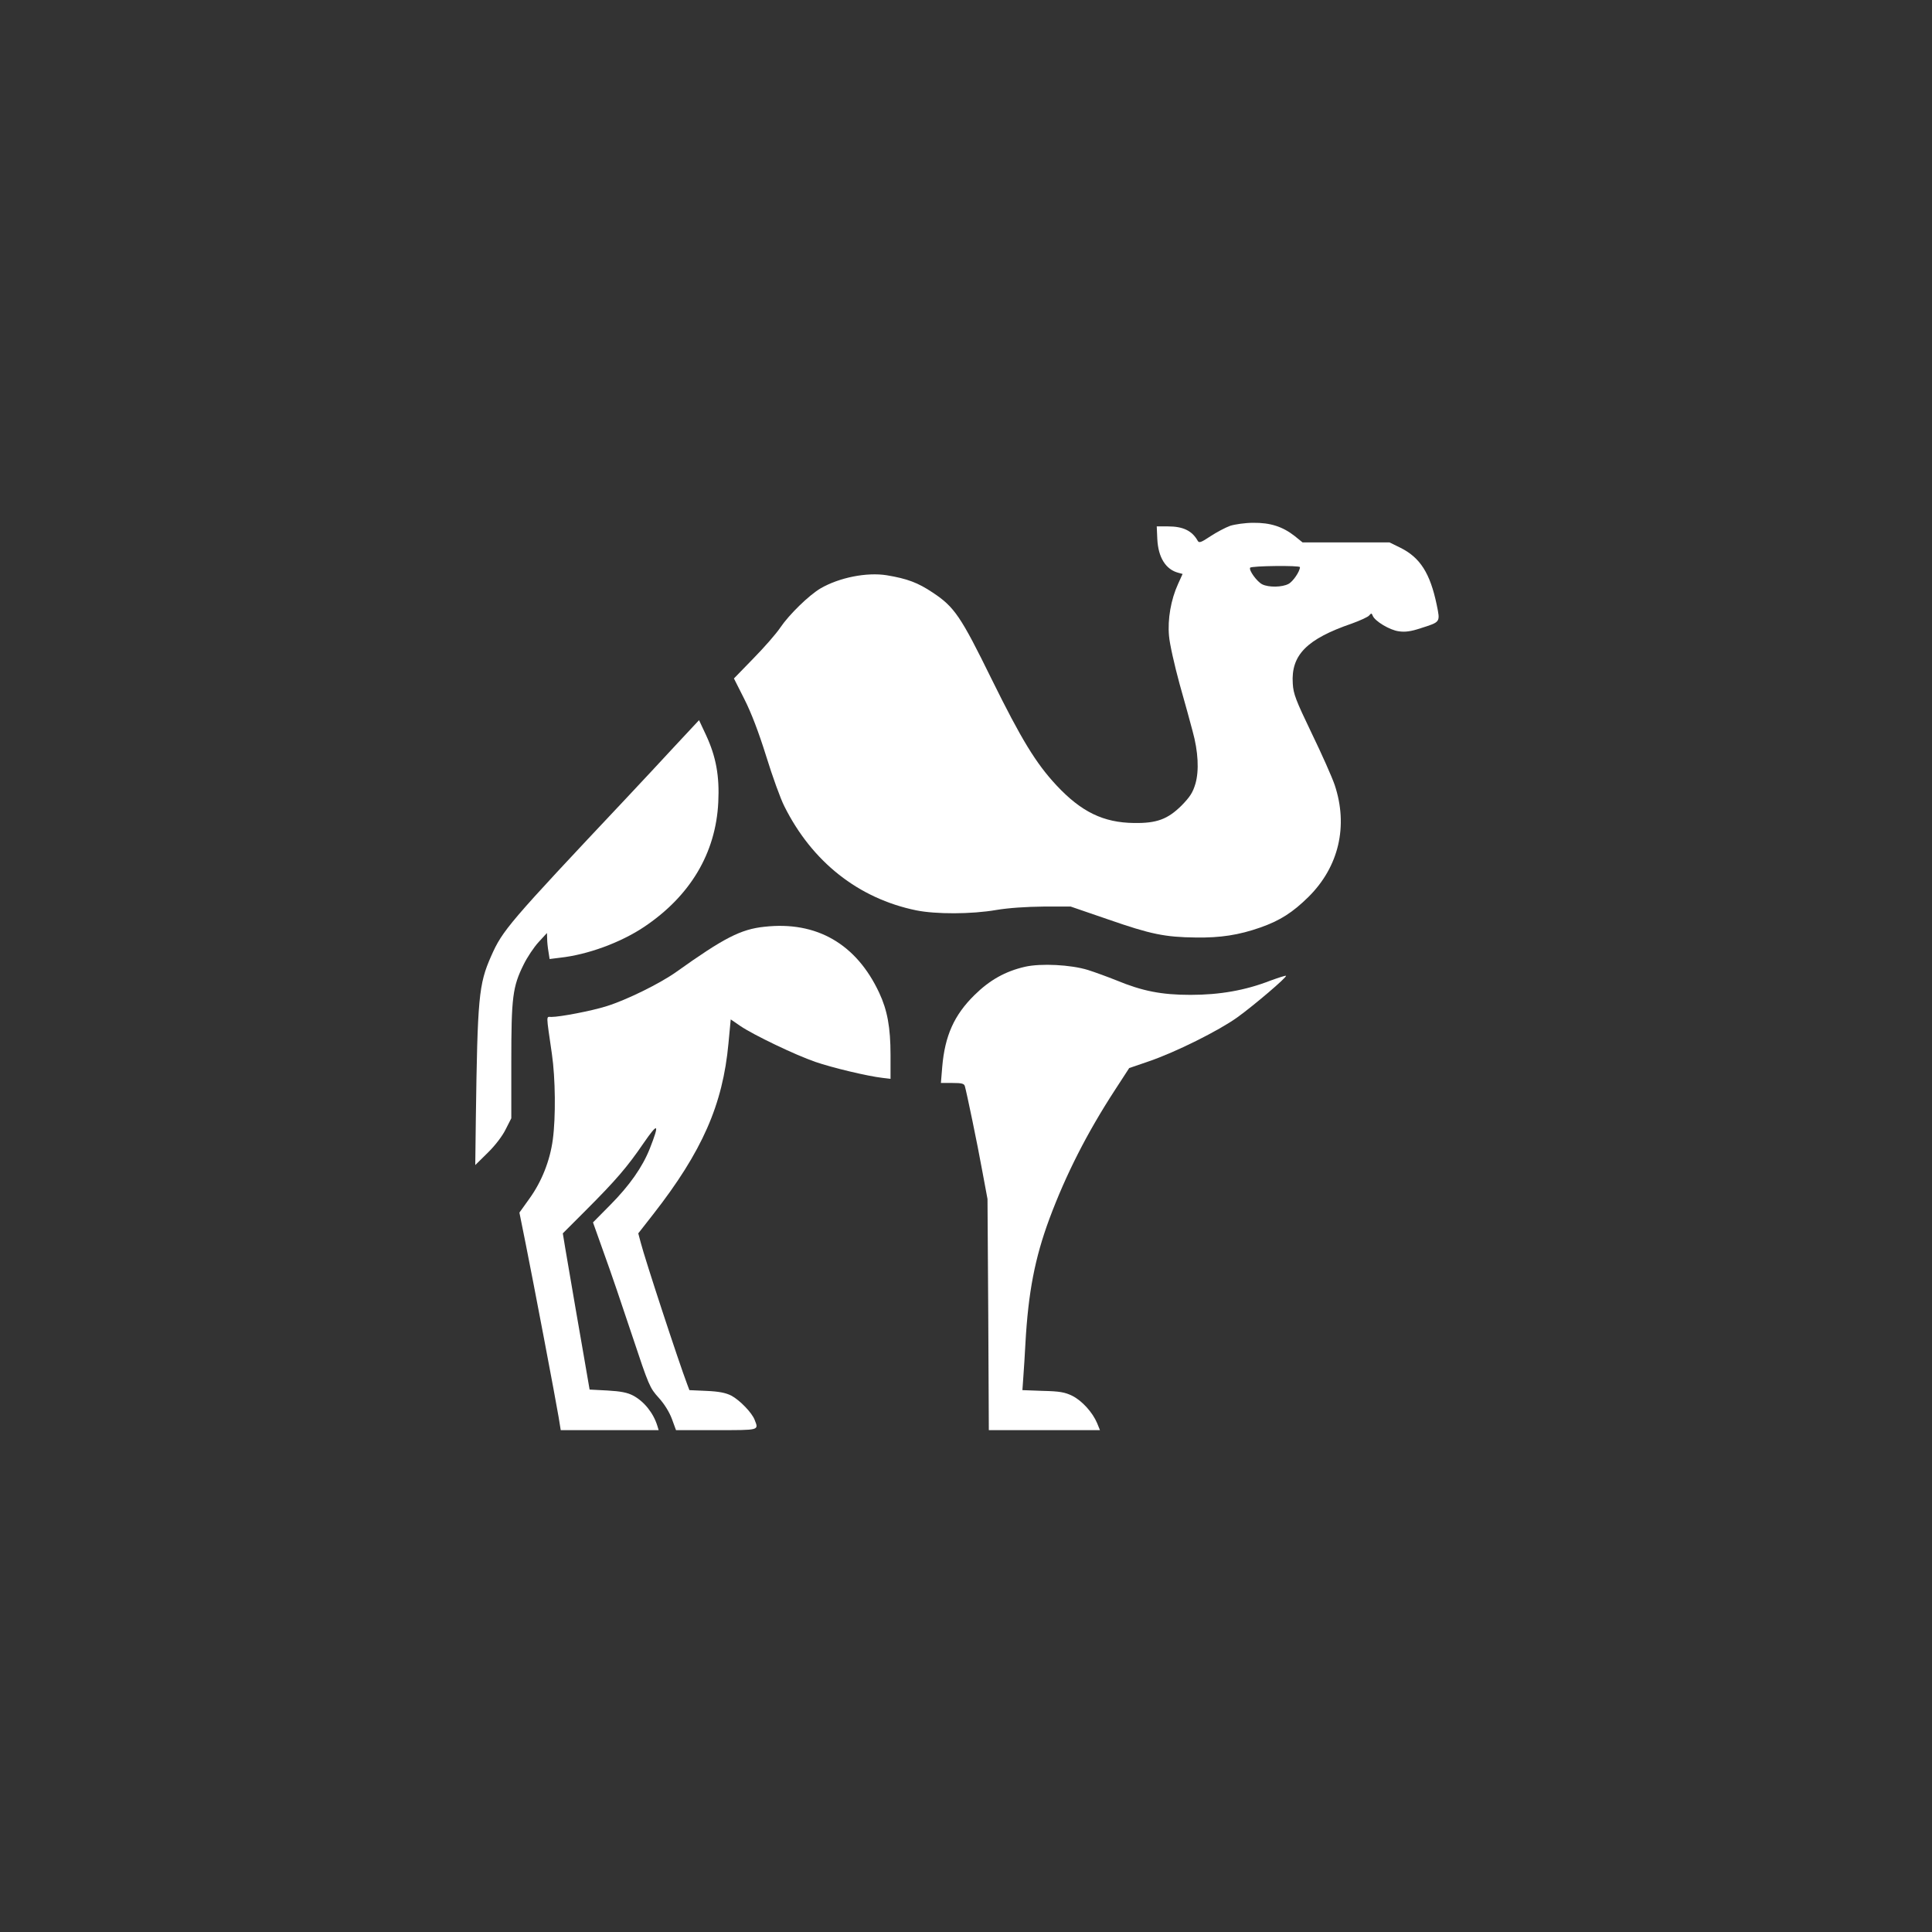
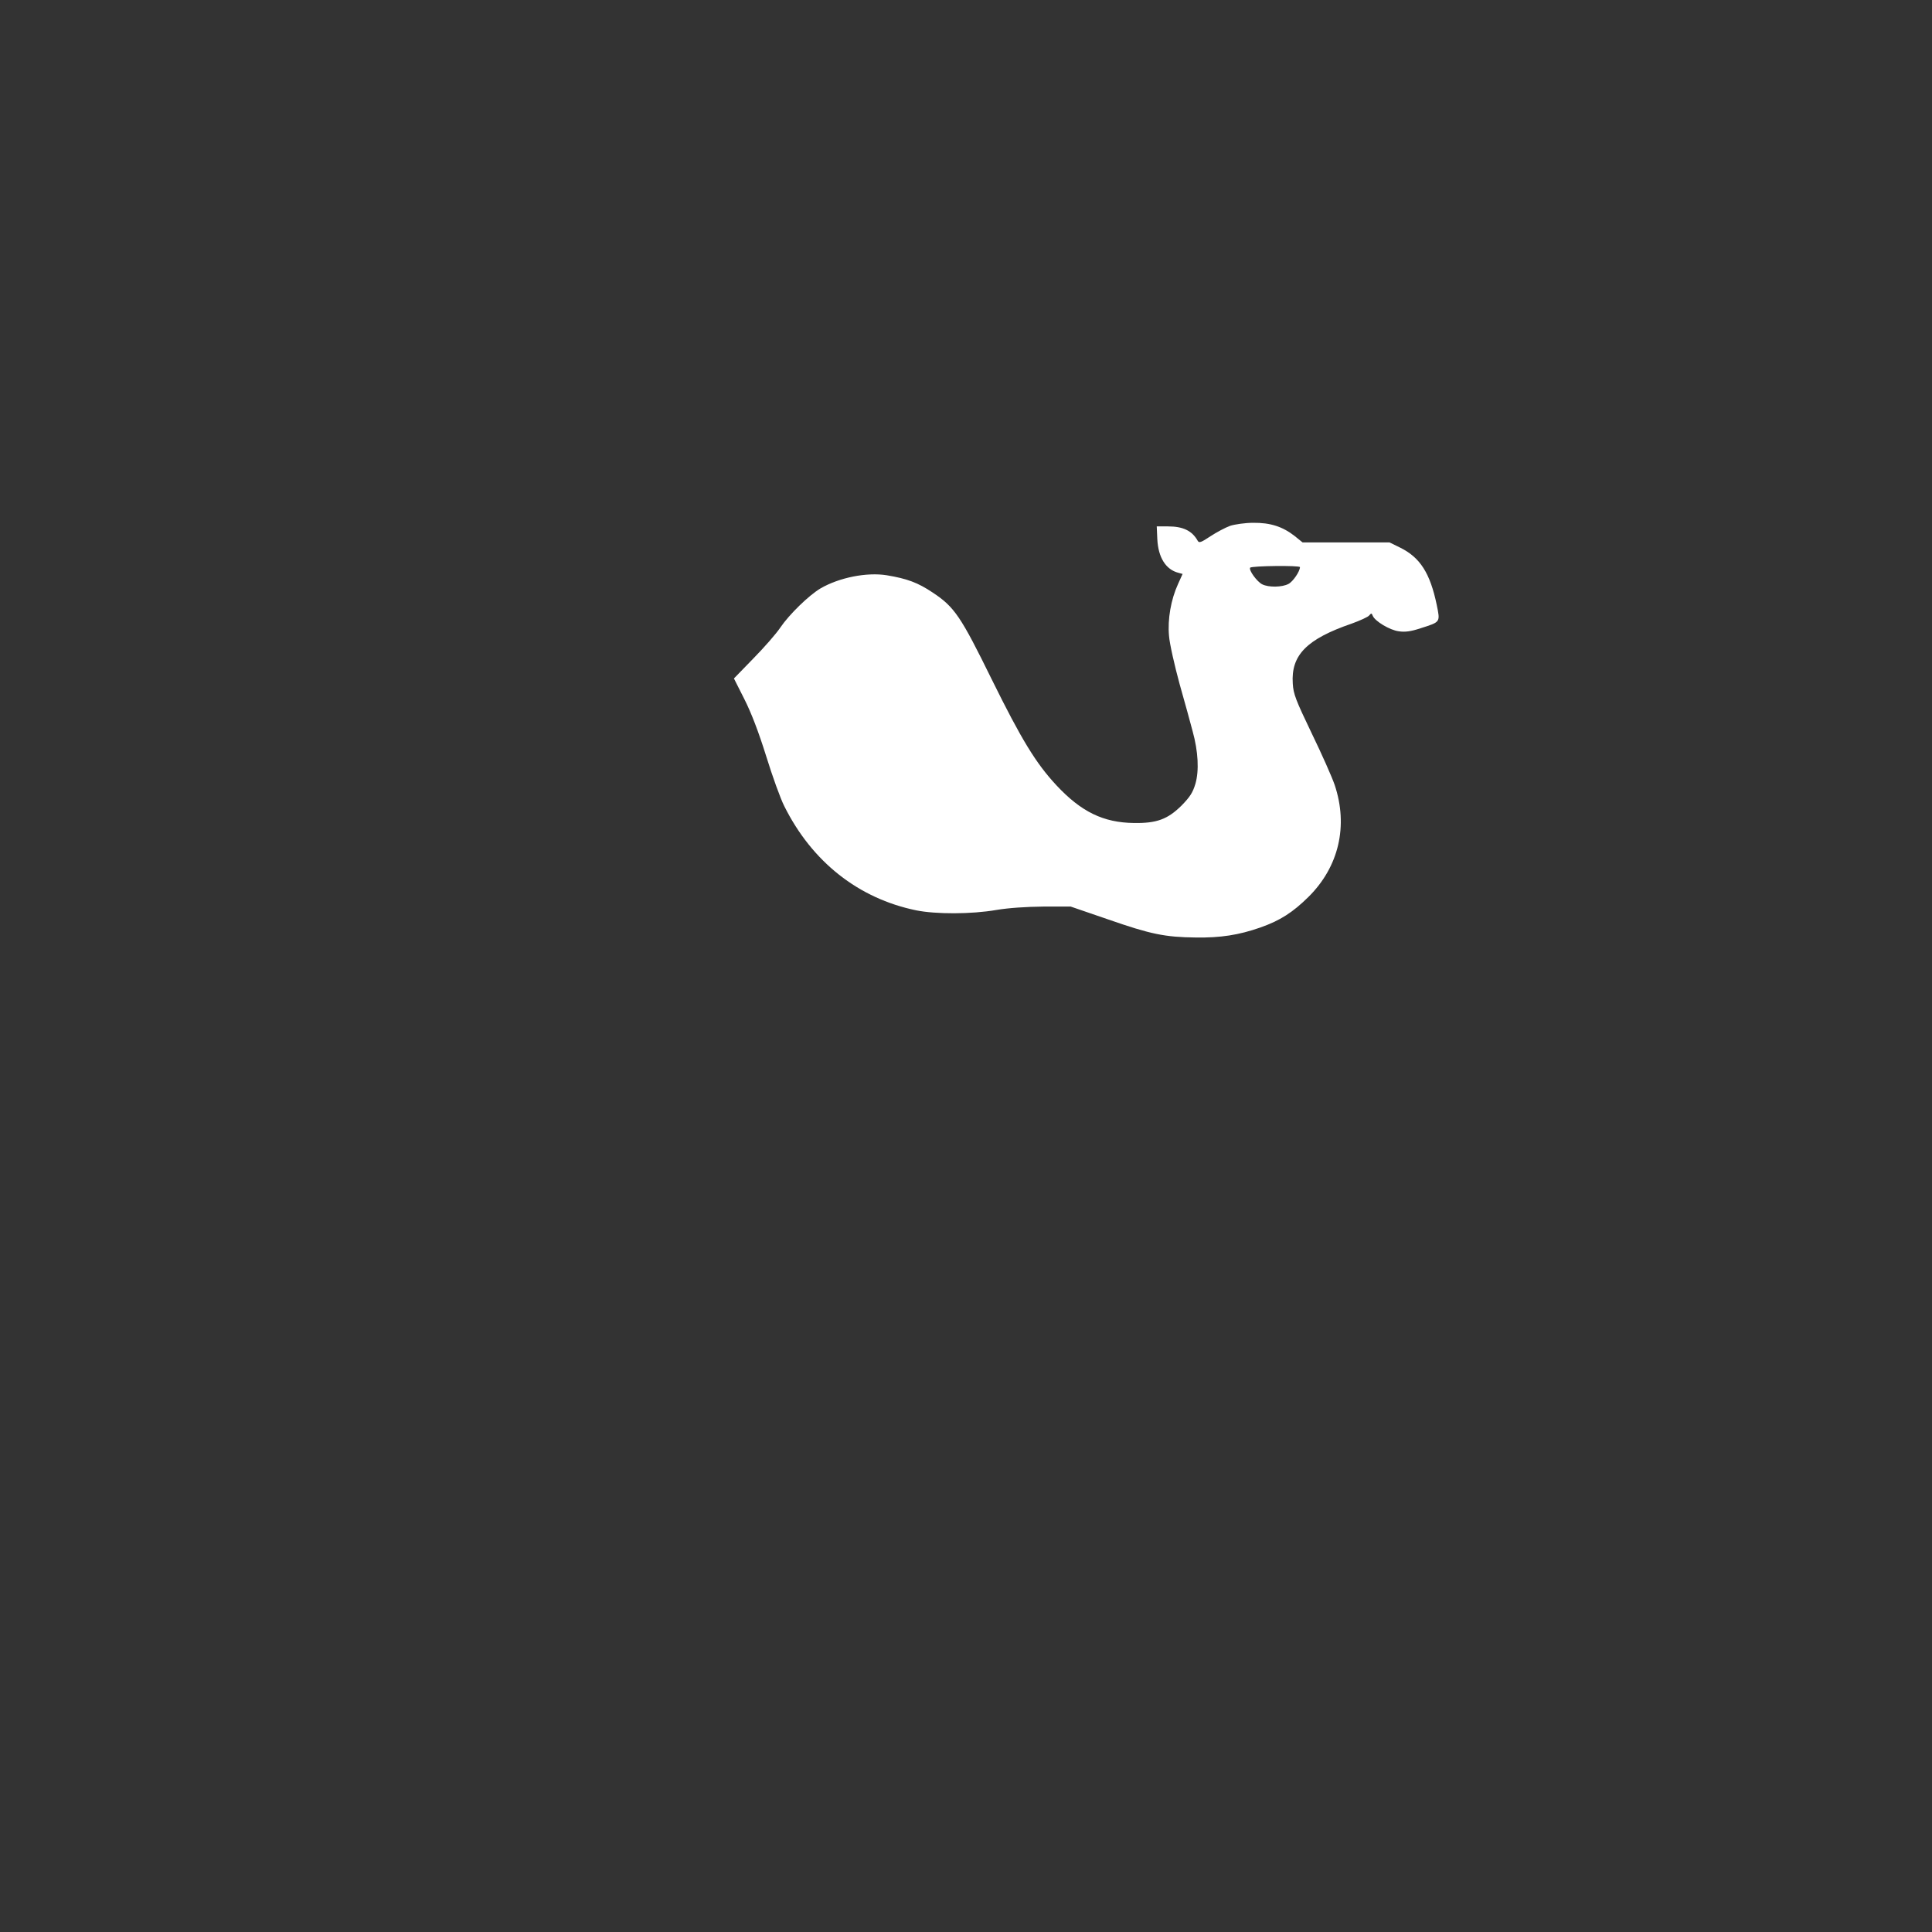
<svg xmlns="http://www.w3.org/2000/svg" version="1.0" width="1024pt" height="1024pt" viewBox="0 0 1024 1024" preserveAspectRatio="xMidYMid meet">
  <rect x="0" y="0" width="1024" height="1024" fill="#333333" stroke="none" />
  <g transform="translate(0,1024) scale(0.1,-0.1)" fill="#ffffff" stroke="none">
    <path d="M6520 7453 c-25 -9 -72 -34 -104 -55 -51 -34 -61 -37 -68 -24 -30 53 -77 76 -158 76 l-59 0 3 -68 c5 -97 45 -161 112 -178 l22 -6 -24 -53 c-38 -83 -56 -187 -48 -275 3 -41 29 -156 56 -255 28 -99 59 -211 69 -250 30 -108 35 -210 15 -279 -14 -47 -29 -70 -74 -116 -73 -72 -131 -94 -252 -92 -162 2 -279 59 -410 199 -110 118 -186 243 -344 563 -163 332 -197 383 -312 459 -79 53 -136 74 -244 92 -106 17 -251 -12 -350 -69 -63 -37 -168 -140 -214 -208 -22 -33 -86 -106 -143 -164 l-103 -106 55 -109 c37 -73 76 -175 116 -303 33 -107 76 -226 96 -265 147 -295 393 -489 699 -552 104 -21 292 -21 425 2 65 11 159 17 249 18 l145 0 198 -68 c227 -79 301 -94 465 -96 130 -2 228 13 342 53 105 37 172 80 256 163 160 159 211 375 138 593 -14 41 -69 165 -122 274 -84 175 -97 208 -100 263 -10 151 74 236 313 318 44 16 86 35 92 43 11 13 13 13 19 -2 11 -28 90 -76 138 -82 33 -5 64 -1 115 16 107 34 105 31 86 124 -35 168 -88 251 -193 303 l-57 28 -231 0 -230 0 -42 34 c-64 50 -129 71 -220 70 -42 0 -97 -8 -122 -16z m370 -219 c0 -22 -37 -77 -61 -89 -34 -18 -105 -19 -139 -2 -28 14 -72 75 -64 88 6 10 264 13 264 3z" />
-     <path d="M3580 6289 c-68 -74 -185 -199 -260 -279 -626 -665 -656 -700 -717 -838 -66 -149 -72 -219 -81 -862 l-3 -245 66 65 c39 38 78 89 95 124 l30 59 0 301 c0 340 7 396 65 513 19 39 55 93 80 120 l44 48 1 -30 c0 -16 3 -47 7 -69 l6 -39 56 7 c145 16 318 79 443 162 246 164 382 392 395 662 7 139 -12 242 -65 356 l-37 79 -125 -134z" />
-     <path d="M4052 5328 c-126 -13 -216 -60 -467 -239 -87 -62 -264 -149 -370 -182 -79 -25 -246 -57 -293 -57 -28 0 -28 20 3 -195 19 -130 21 -337 5 -455 -15 -112 -59 -223 -124 -313 l-53 -74 33 -164 c41 -204 160 -830 175 -921 l11 -68 260 0 259 0 -7 23 c-21 68 -70 129 -128 160 -30 16 -66 23 -136 27 l-95 5 -31 180 c-28 159 -52 300 -98 569 l-13 79 121 121 c160 160 221 231 307 357 78 113 86 106 33 -29 -39 -98 -107 -195 -210 -299 l-91 -92 58 -163 c33 -90 100 -287 150 -438 88 -265 93 -276 140 -328 30 -33 56 -75 70 -112 l22 -60 213 0 c231 0 226 -2 204 54 -14 38 -79 105 -124 129 -30 15 -65 22 -132 25 l-90 4 -12 32 c-45 118 -224 664 -246 750 l-13 49 79 101 c260 333 369 581 399 906 l12 127 51 -35 c69 -47 292 -154 397 -190 86 -30 277 -76 357 -85 l42 -5 0 126 c0 147 -17 238 -60 330 -121 259 -332 381 -608 350z" />
-     <path d="M5433 5116 c-105 -24 -188 -71 -268 -150 -108 -106 -157 -216 -171 -381 l-7 -85 61 0 c49 0 62 -3 66 -17 9 -31 66 -303 93 -453 l27 -145 4 -612 3 -613 295 0 294 0 -15 37 c-24 57 -80 119 -132 145 -39 19 -67 24 -156 26 l-108 4 5 71 c3 40 8 119 11 177 15 270 50 452 127 660 88 236 200 456 347 682 l76 117 105 36 c143 49 369 162 467 232 89 64 265 214 259 221 -3 2 -40 -10 -84 -26 -131 -51 -267 -75 -422 -75 -154 0 -255 20 -393 77 -45 18 -113 43 -151 55 -91 28 -249 36 -333 17z" />
  </g>
</svg>